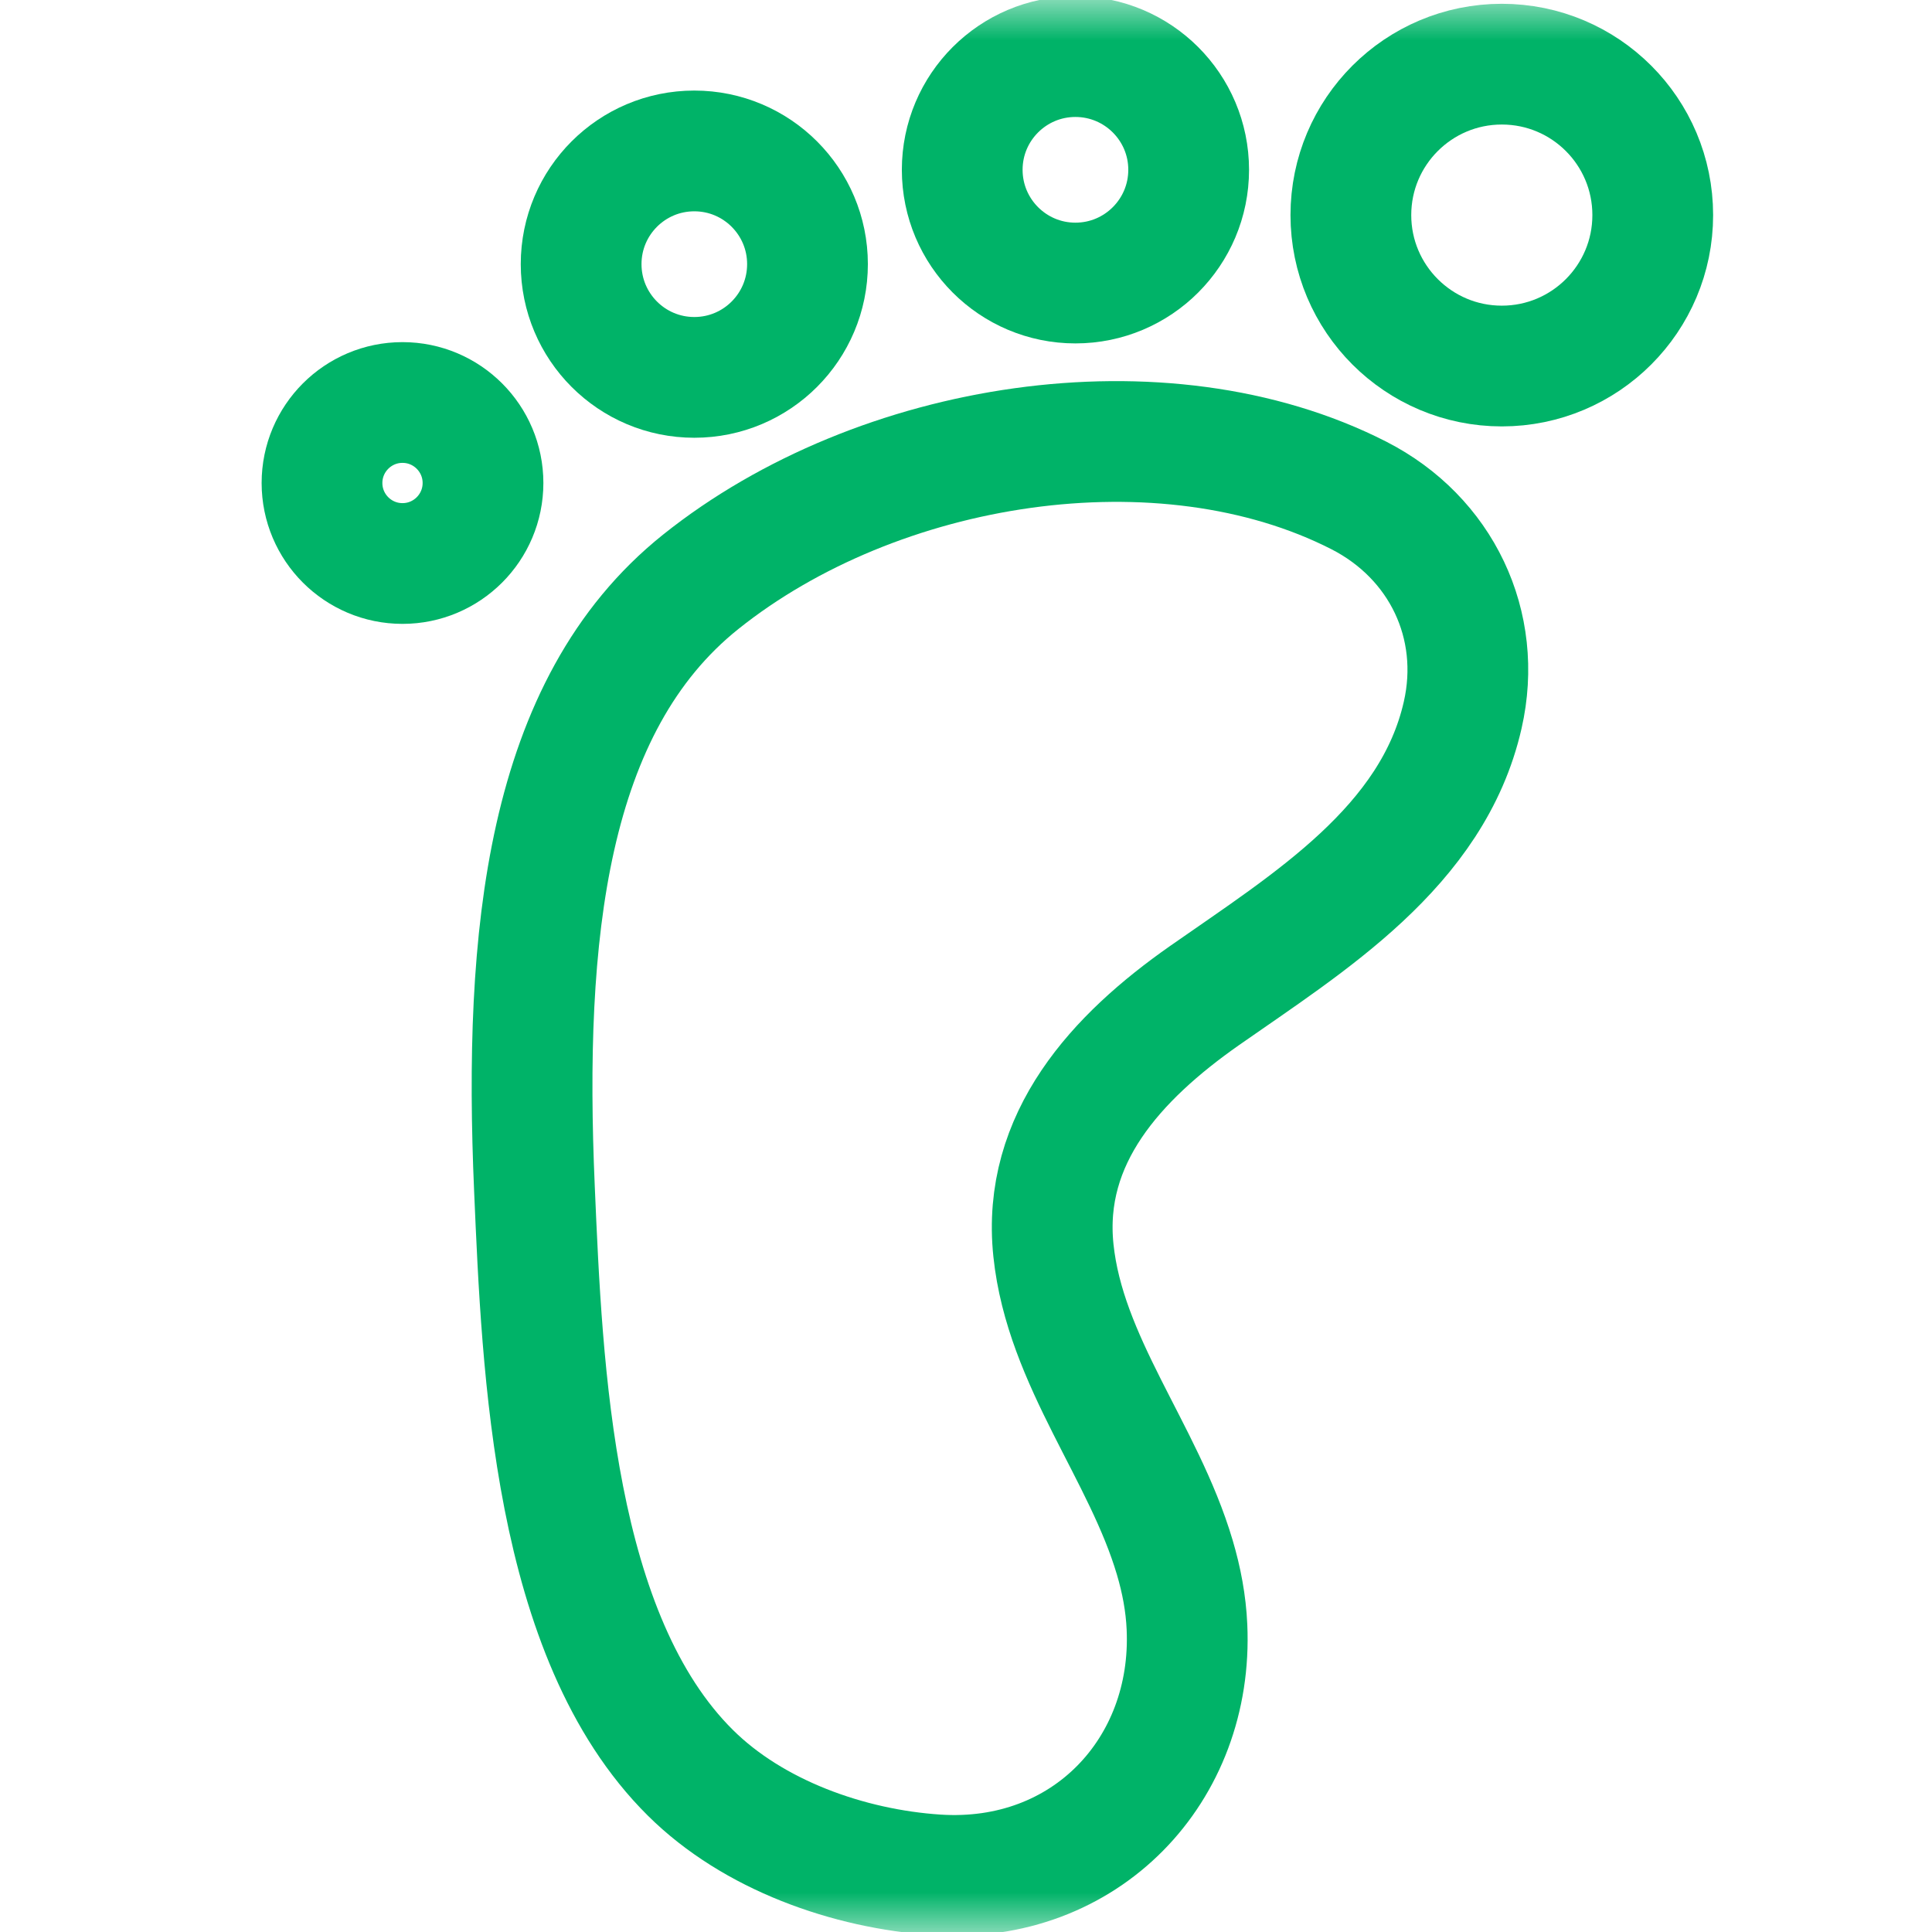
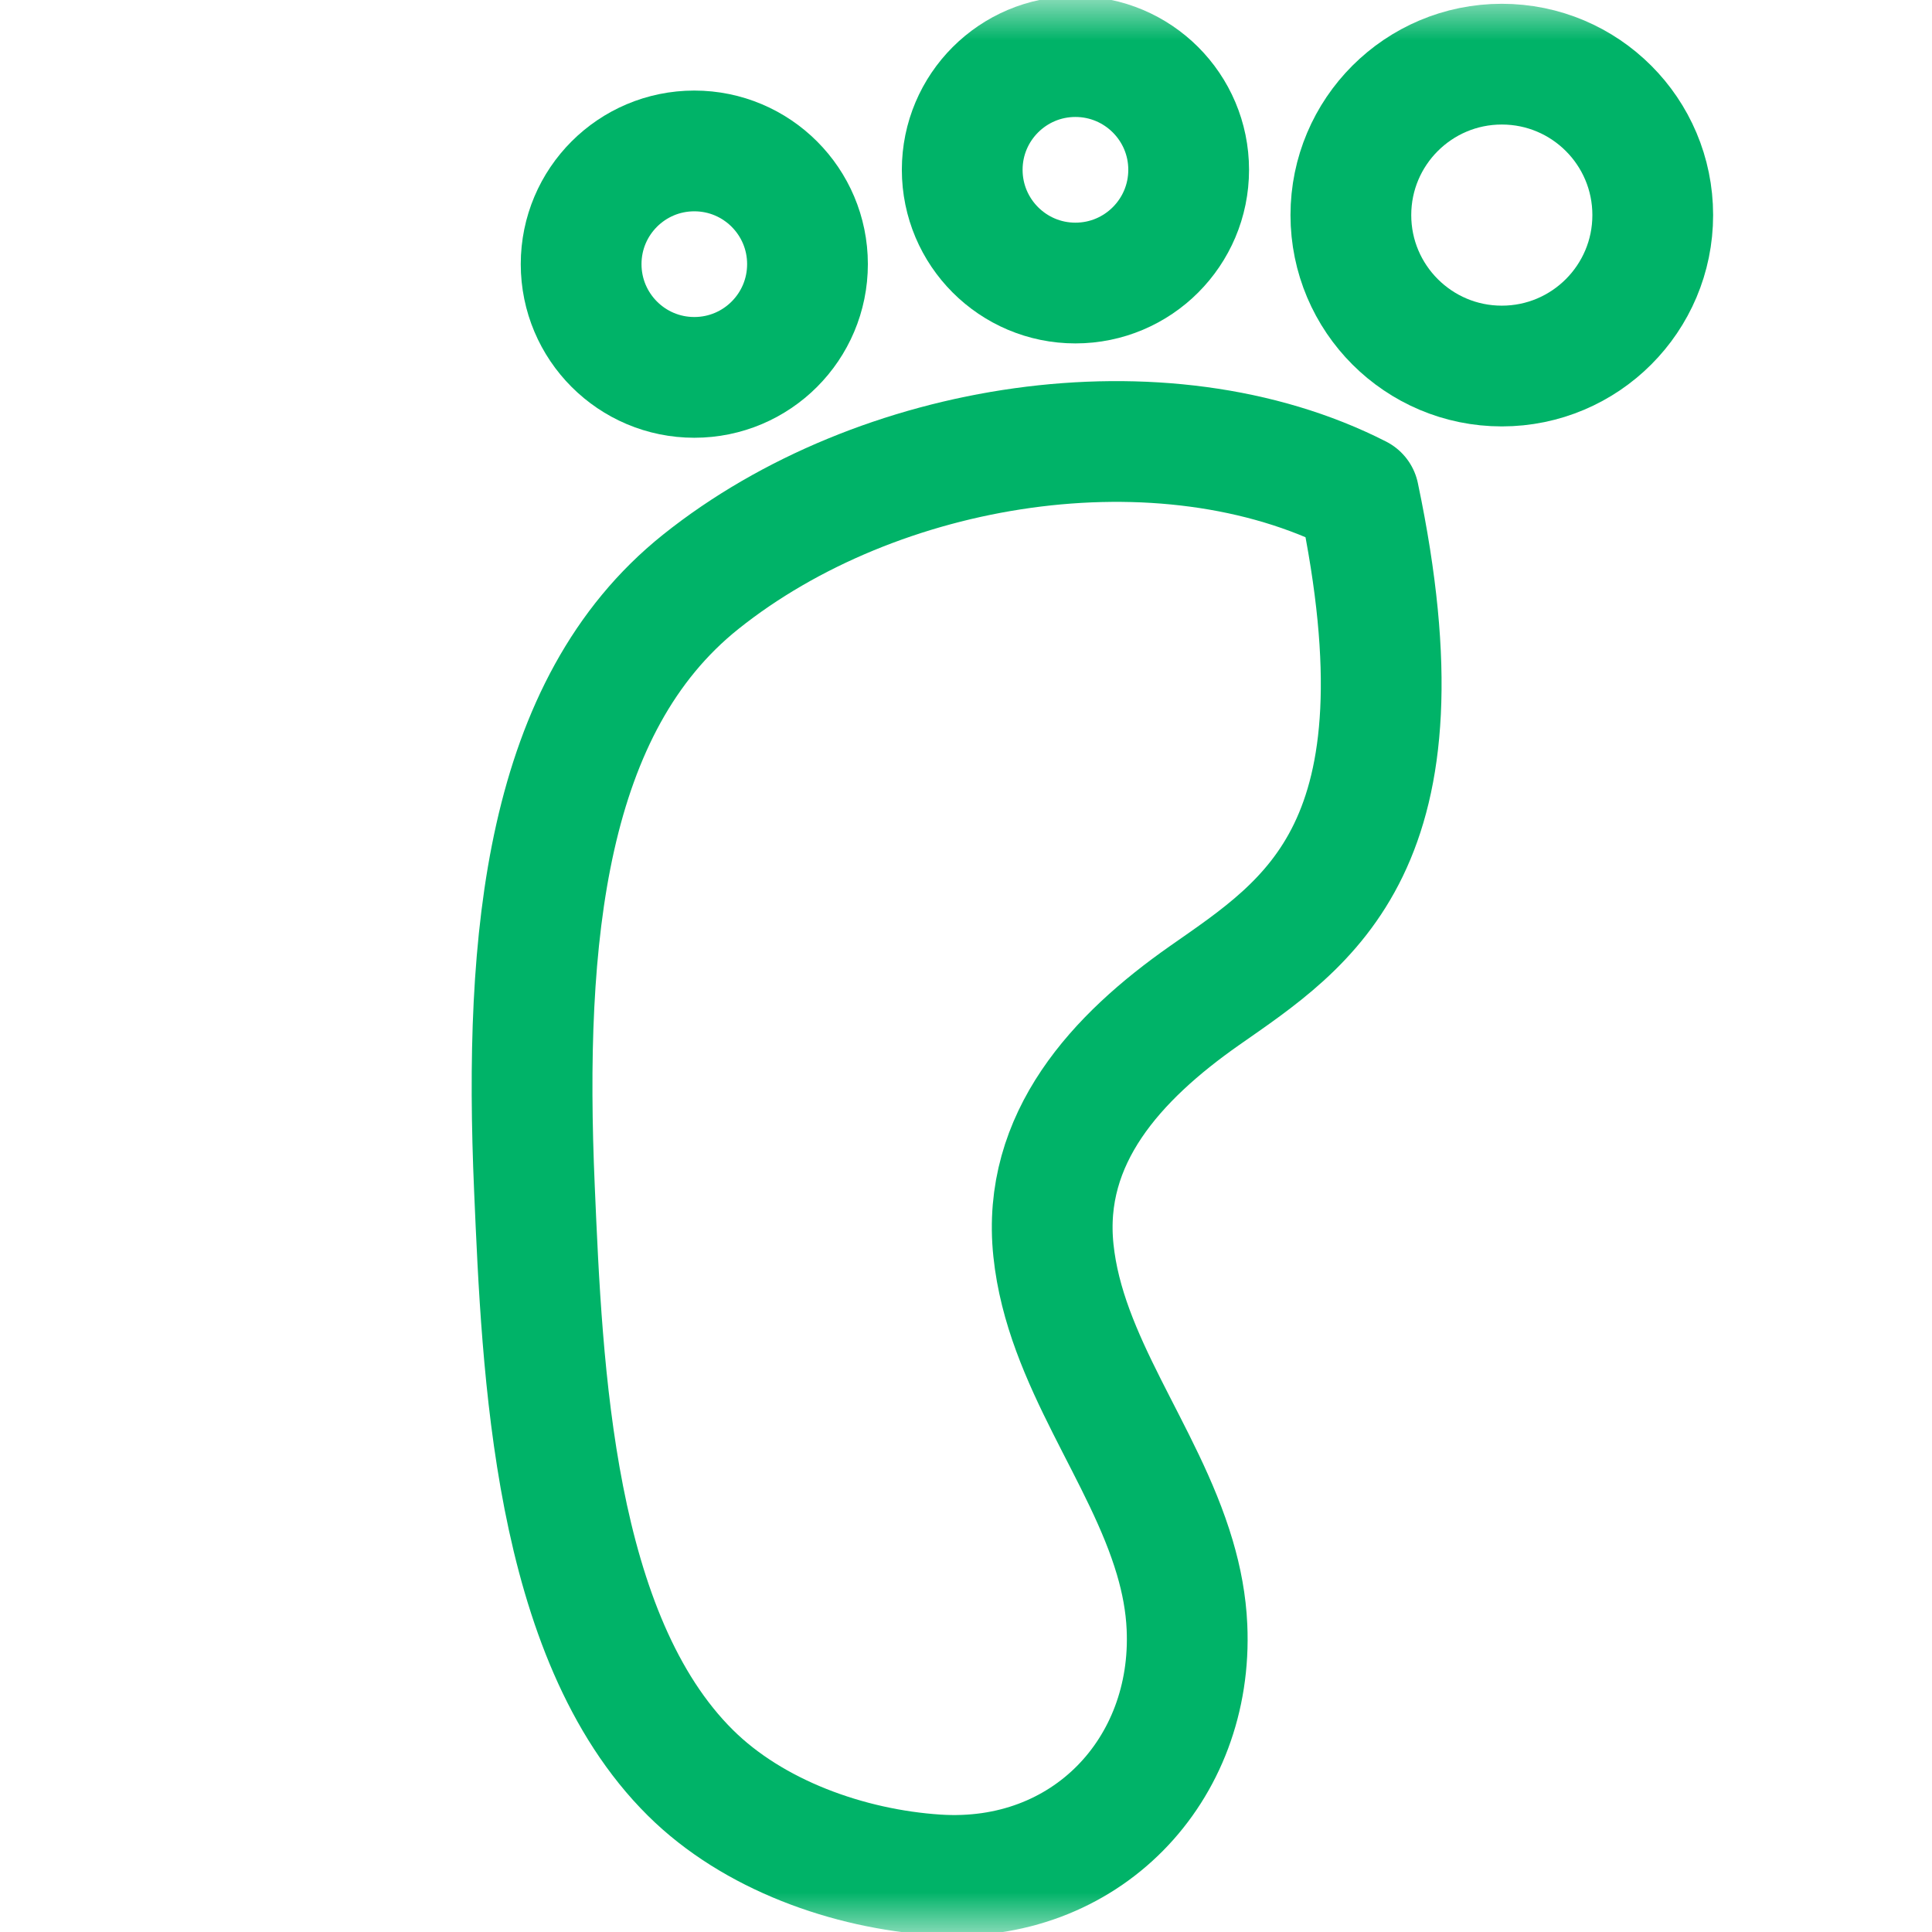
<svg xmlns="http://www.w3.org/2000/svg" width="24" height="24" viewBox="0 0 24 24" fill="none">
  <mask id="mask0_597_26005" style="mask-type:luminance" maskUnits="userSpaceOnUse" x="0" y="0" width="24" height="24">
    <path d="M23.25 23.25V0.75H0.75V23.25H23.25Z" fill="white" stroke="white" stroke-width="1.5" />
  </mask>
  <g mask="url(#mask0_597_26005)">
-     <path d="M14.594 19.348C14.677 19.629 14.732 19.916 14.745 20.212C14.825 21.988 13.488 23.411 11.635 23.29C10.541 23.218 9.356 22.796 8.577 22.023C6.869 20.33 6.737 17.023 6.639 14.766C6.503 11.627 6.778 8.768 8.704 7.228C10.904 5.469 14.445 4.913 16.879 6.154C17.905 6.678 18.425 7.764 18.17 8.883C17.798 10.521 16.259 11.46 14.962 12.368C13.872 13.132 12.94 14.138 13.086 15.532C13.23 16.913 14.207 18.039 14.594 19.348Z" stroke="#00B368" stroke-width="1.5" stroke-miterlimit="10" stroke-linecap="round" stroke-linejoin="round" />
+     <path d="M14.594 19.348C14.677 19.629 14.732 19.916 14.745 20.212C14.825 21.988 13.488 23.411 11.635 23.29C10.541 23.218 9.356 22.796 8.577 22.023C6.869 20.33 6.737 17.023 6.639 14.766C6.503 11.627 6.778 8.768 8.704 7.228C10.904 5.469 14.445 4.913 16.879 6.154C17.798 10.521 16.259 11.46 14.962 12.368C13.872 13.132 12.94 14.138 13.086 15.532C13.23 16.913 14.207 18.039 14.594 19.348Z" stroke="#00B368" stroke-width="1.5" stroke-miterlimit="10" stroke-linecap="round" stroke-linejoin="round" />
    <path d="M20.531 2.672C20.531 3.707 19.692 4.547 18.656 4.547C17.621 4.547 16.781 3.707 16.781 2.672C16.781 1.636 17.621 0.797 18.656 0.797C19.692 0.797 20.531 1.636 20.531 2.672Z" stroke="#00B368" stroke-width="1.5" stroke-miterlimit="10" stroke-linecap="round" stroke-linejoin="round" />
    <path d="M14.766 2.109C14.766 2.886 14.136 3.516 13.359 3.516C12.583 3.516 11.953 2.886 11.953 2.109C11.953 1.333 12.583 0.703 13.359 0.703C14.136 0.703 14.766 1.333 14.766 2.109Z" stroke="#00B368" stroke-width="1.5" stroke-miterlimit="10" stroke-linecap="round" stroke-linejoin="round" />
    <path d="M10.031 3.281C10.031 4.058 9.402 4.688 8.625 4.688C7.848 4.688 7.219 4.058 7.219 3.281C7.219 2.505 7.848 1.875 8.625 1.875C9.402 1.875 10.031 2.505 10.031 3.281Z" stroke="#00B368" stroke-width="1.5" stroke-miterlimit="10" stroke-linecap="round" stroke-linejoin="round" />
-     <path d="M6 6C6 6.552 5.552 7 5 7C4.448 7 4 6.552 4 6C4 5.448 4.448 5 5 5C5.552 5 6 5.448 6 6Z" stroke="#00B368" stroke-width="1.5" stroke-miterlimit="10" stroke-linecap="round" stroke-linejoin="round" />
  </g>
</svg>